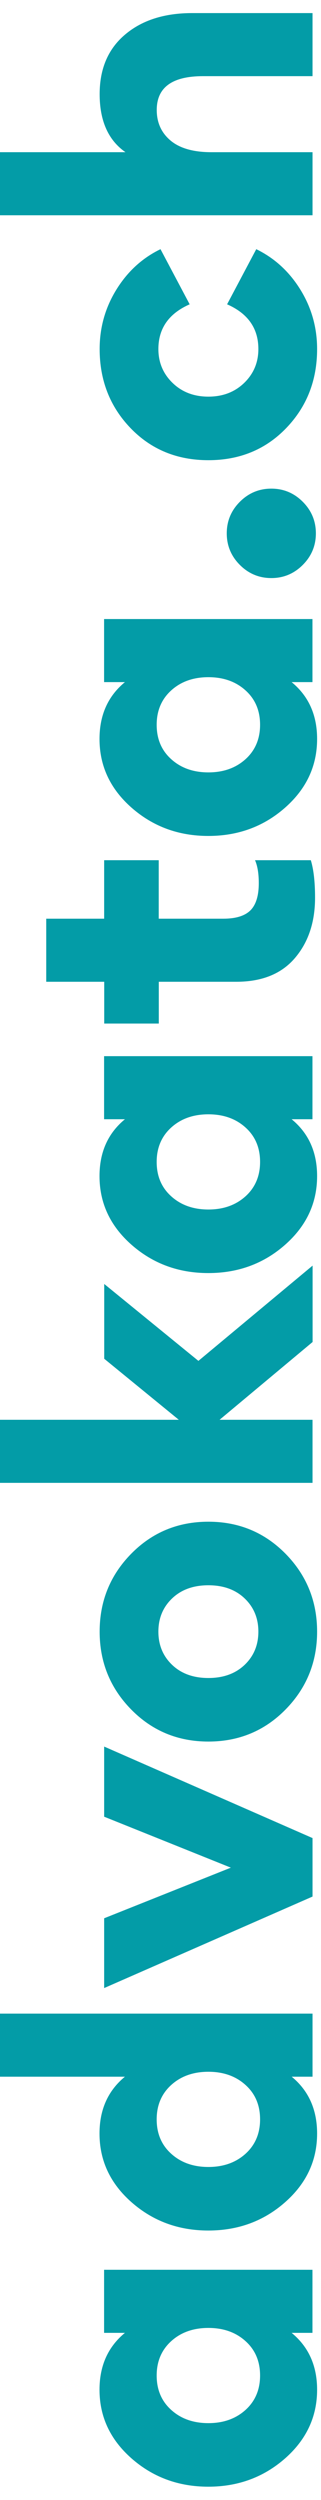
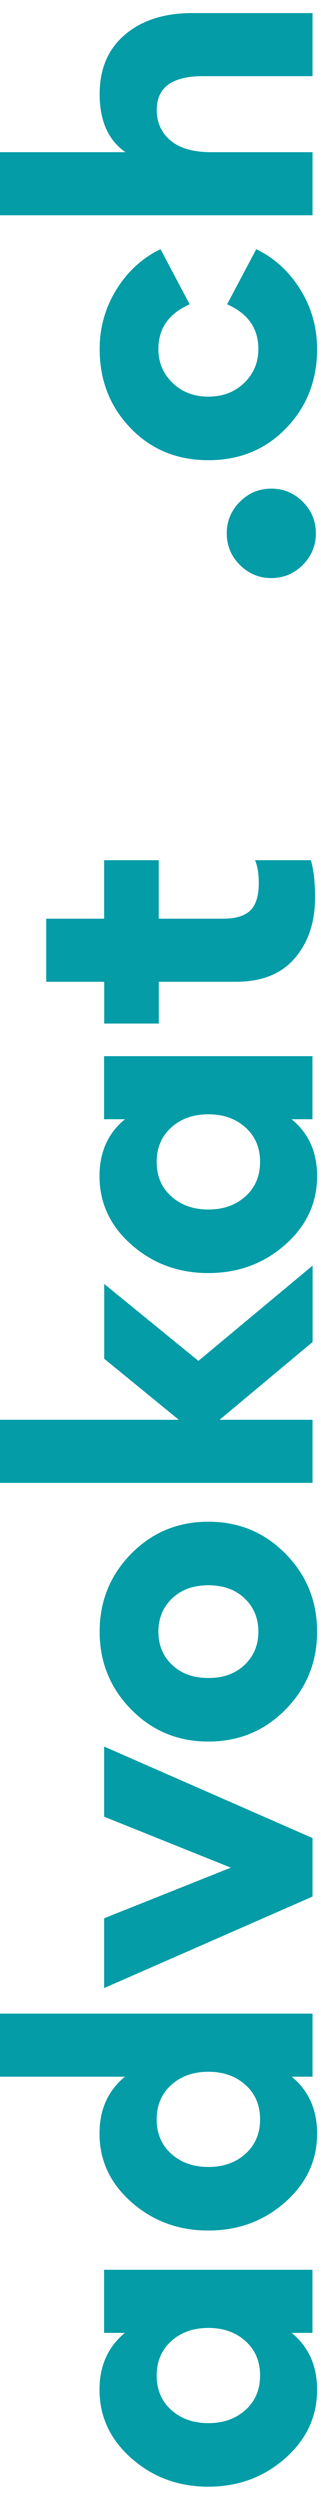
<svg xmlns="http://www.w3.org/2000/svg" version="1.1" id="Ebene_1" x="0px" y="0px" viewBox="0 0 47 365" style="enable-background:new 0 0 47 365;" xml:space="preserve">
  <style type="text/css">
	.st0{enable-background:new    ;}
	.st1{fill:#039CA7;}
</style>
  <g class="st0">
    <path class="st1" d="M46.43,348.9c0,3.95-1.57,7.29-4.7,10.04c-3.13,2.74-6.87,4.12-11.23,4.12c-4.35,0-8.09-1.37-11.23-4.12   c-3.13-2.75-4.7-6.09-4.7-10.04c0-3.5,1.24-6.26,3.72-8.3h-3.05v-9.21h30.51v9.21h-3.05C45.19,342.64,46.43,345.41,46.43,348.9z    M35.94,351.86c1.42-1.28,2.14-2.96,2.14-5.03s-0.71-3.75-2.14-5.03c-1.42-1.28-3.23-1.92-5.43-1.92s-4.01,0.64-5.43,1.92   c-1.42,1.28-2.14,2.96-2.14,5.03s0.71,3.75,2.14,5.03c1.42,1.28,3.23,1.92,5.43,1.92S34.51,353.14,35.94,351.86z" />
    <path class="st1" d="M46.43,311.5c0,3.95-1.57,7.29-4.7,10.04c-3.13,2.75-6.87,4.12-11.23,4.12c-4.35,0-8.09-1.37-11.23-4.12   c-3.13-2.75-4.7-6.09-4.7-10.04c0-3.5,1.24-6.26,3.72-8.3H0v-9.21h45.76v9.21h-3.05C45.19,305.24,46.43,308,46.43,311.5z    M35.94,314.46c1.42-1.28,2.14-2.96,2.14-5.03s-0.71-3.75-2.14-5.03c-1.42-1.28-3.23-1.92-5.43-1.92s-4.01,0.64-5.43,1.92   c-1.42,1.28-2.14,2.96-2.14,5.03s0.71,3.75,2.14,5.03c1.42,1.28,3.23,1.92,5.43,1.92S34.51,315.74,35.94,314.46z" />
    <path class="st1" d="M45.76,276.9l-30.51,13.36v-10.19l18.55-7.39l-18.55-7.44V255l30.51,13.36V276.9z" />
    <path class="st1" d="M41.83,226.87c3.07,3.13,4.6,6.92,4.6,11.35s-1.53,8.22-4.6,11.35c-3.07,3.13-6.85,4.7-11.32,4.7   s-8.25-1.57-11.32-4.7c-3.07-3.13-4.6-6.92-4.6-11.35s1.53-8.22,4.6-11.35c3.07-3.13,6.85-4.7,11.32-4.7S38.75,223.74,41.83,226.87   z M35.82,243.07c1.34-1.28,2.01-2.9,2.01-4.85s-0.67-3.57-2.01-4.85c-1.34-1.28-3.11-1.92-5.31-1.92s-3.97,0.64-5.31,1.92   c-1.34,1.28-2.01,2.9-2.01,4.85s0.67,3.57,2.01,4.85c1.34,1.28,3.11,1.92,5.31,1.92S34.47,244.35,35.82,243.07z" />
    <path class="st1" d="M45.76,195.94l-13.61,11.35h13.61v9.21H0v-9.21h26.18l-10.92-8.91v-10.92l13.79,11.23l16.72-13.91V195.94z" />
    <path class="st1" d="M46.43,171.71c0,3.95-1.57,7.29-4.7,10.04c-3.13,2.75-6.87,4.12-11.23,4.12c-4.35,0-8.09-1.37-11.23-4.12   c-3.13-2.75-4.7-6.09-4.7-10.04c0-3.5,1.24-6.26,3.72-8.3h-3.05v-9.21h30.51v9.21h-3.05C45.19,165.45,46.43,168.21,46.43,171.71z    M35.94,174.67c1.42-1.28,2.14-2.96,2.14-5.03c0-2.07-0.71-3.75-2.14-5.03c-1.42-1.28-3.23-1.92-5.43-1.92s-4.01,0.64-5.43,1.92   c-1.42,1.28-2.14,2.96-2.14,5.03c0,2.08,0.71,3.75,2.14,5.03c1.42,1.28,3.23,1.92,5.43,1.92S34.51,175.95,35.94,174.67z" />
    <path class="st1" d="M46.13,131.07c0,3.58-0.99,6.52-2.96,8.82c-1.97,2.3-4.83,3.45-8.57,3.45H23.25v6.1h-7.99v-6.1H6.77v-9.21   h8.48v-8.54h7.99v8.54h9.46c1.83,0,3.15-0.41,3.97-1.22c0.81-0.81,1.22-2.14,1.22-3.97c0-1.38-0.18-2.5-0.55-3.35h8.17   C45.92,126.93,46.13,128.76,46.13,131.07z" />
-     <path class="st1" d="M46.43,107.89c0,3.95-1.57,7.29-4.7,10.04c-3.13,2.75-6.87,4.12-11.23,4.12c-4.35,0-8.09-1.37-11.23-4.12   c-3.13-2.75-4.7-6.09-4.7-10.04c0-3.5,1.24-6.26,3.72-8.3h-3.05v-9.21h30.51v9.21h-3.05C45.19,101.63,46.43,104.39,46.43,107.89z    M35.94,110.85c1.42-1.28,2.14-2.96,2.14-5.03c0-2.07-0.71-3.75-2.14-5.03c-1.42-1.28-3.23-1.92-5.43-1.92s-4.01,0.64-5.43,1.92   c-1.42,1.28-2.14,2.96-2.14,5.03c0,2.08,0.71,3.75,2.14,5.03c1.42,1.28,3.23,1.92,5.43,1.92S34.51,112.13,35.94,110.85z" />
    <path class="st1" d="M44.33,73.26c1.28,1.28,1.92,2.82,1.92,4.61c0,1.79-0.64,3.33-1.92,4.61c-1.28,1.28-2.82,1.92-4.6,1.92   c-1.79,0-3.33-0.64-4.61-1.92c-1.28-1.28-1.92-2.82-1.92-4.61c0-1.79,0.64-3.33,1.92-4.61c1.28-1.28,2.82-1.92,4.61-1.92   C41.51,71.34,43.05,71.98,44.33,73.26z" />
    <path class="st1" d="M46.43,50.96c0,4.56-1.5,8.4-4.51,11.53c-3.01,3.13-6.82,4.7-11.41,4.7s-8.4-1.57-11.41-4.7   c-3.01-3.13-4.51-6.98-4.51-11.53c0-3.13,0.81-6.02,2.44-8.66c1.63-2.64,3.78-4.62,6.47-5.92l4.27,8.05   c-3.05,1.34-4.58,3.52-4.58,6.53c0,1.95,0.69,3.6,2.07,4.94c1.38,1.34,3.13,2.01,5.25,2.01s3.86-0.67,5.25-2.01   c1.38-1.34,2.07-2.99,2.07-4.94c0-3.01-1.52-5.19-4.58-6.53l4.27-8.05c2.68,1.3,4.84,3.28,6.47,5.92   C45.62,44.94,46.43,47.83,46.43,50.96z" />
    <path class="st1" d="M45.76,22.22v9.21H0v-9.21h18.37c-2.52-1.75-3.78-4.58-3.78-8.48c0-3.7,1.24-6.6,3.72-8.69   c2.48-2.1,5.76-3.14,9.82-3.14h17.63v9.21H29.72c-4.52,0-6.77,1.65-6.77,4.94c0,1.83,0.67,3.32,2.01,4.45s3.34,1.71,5.98,1.71   H45.76z" />
  </g>
</svg>